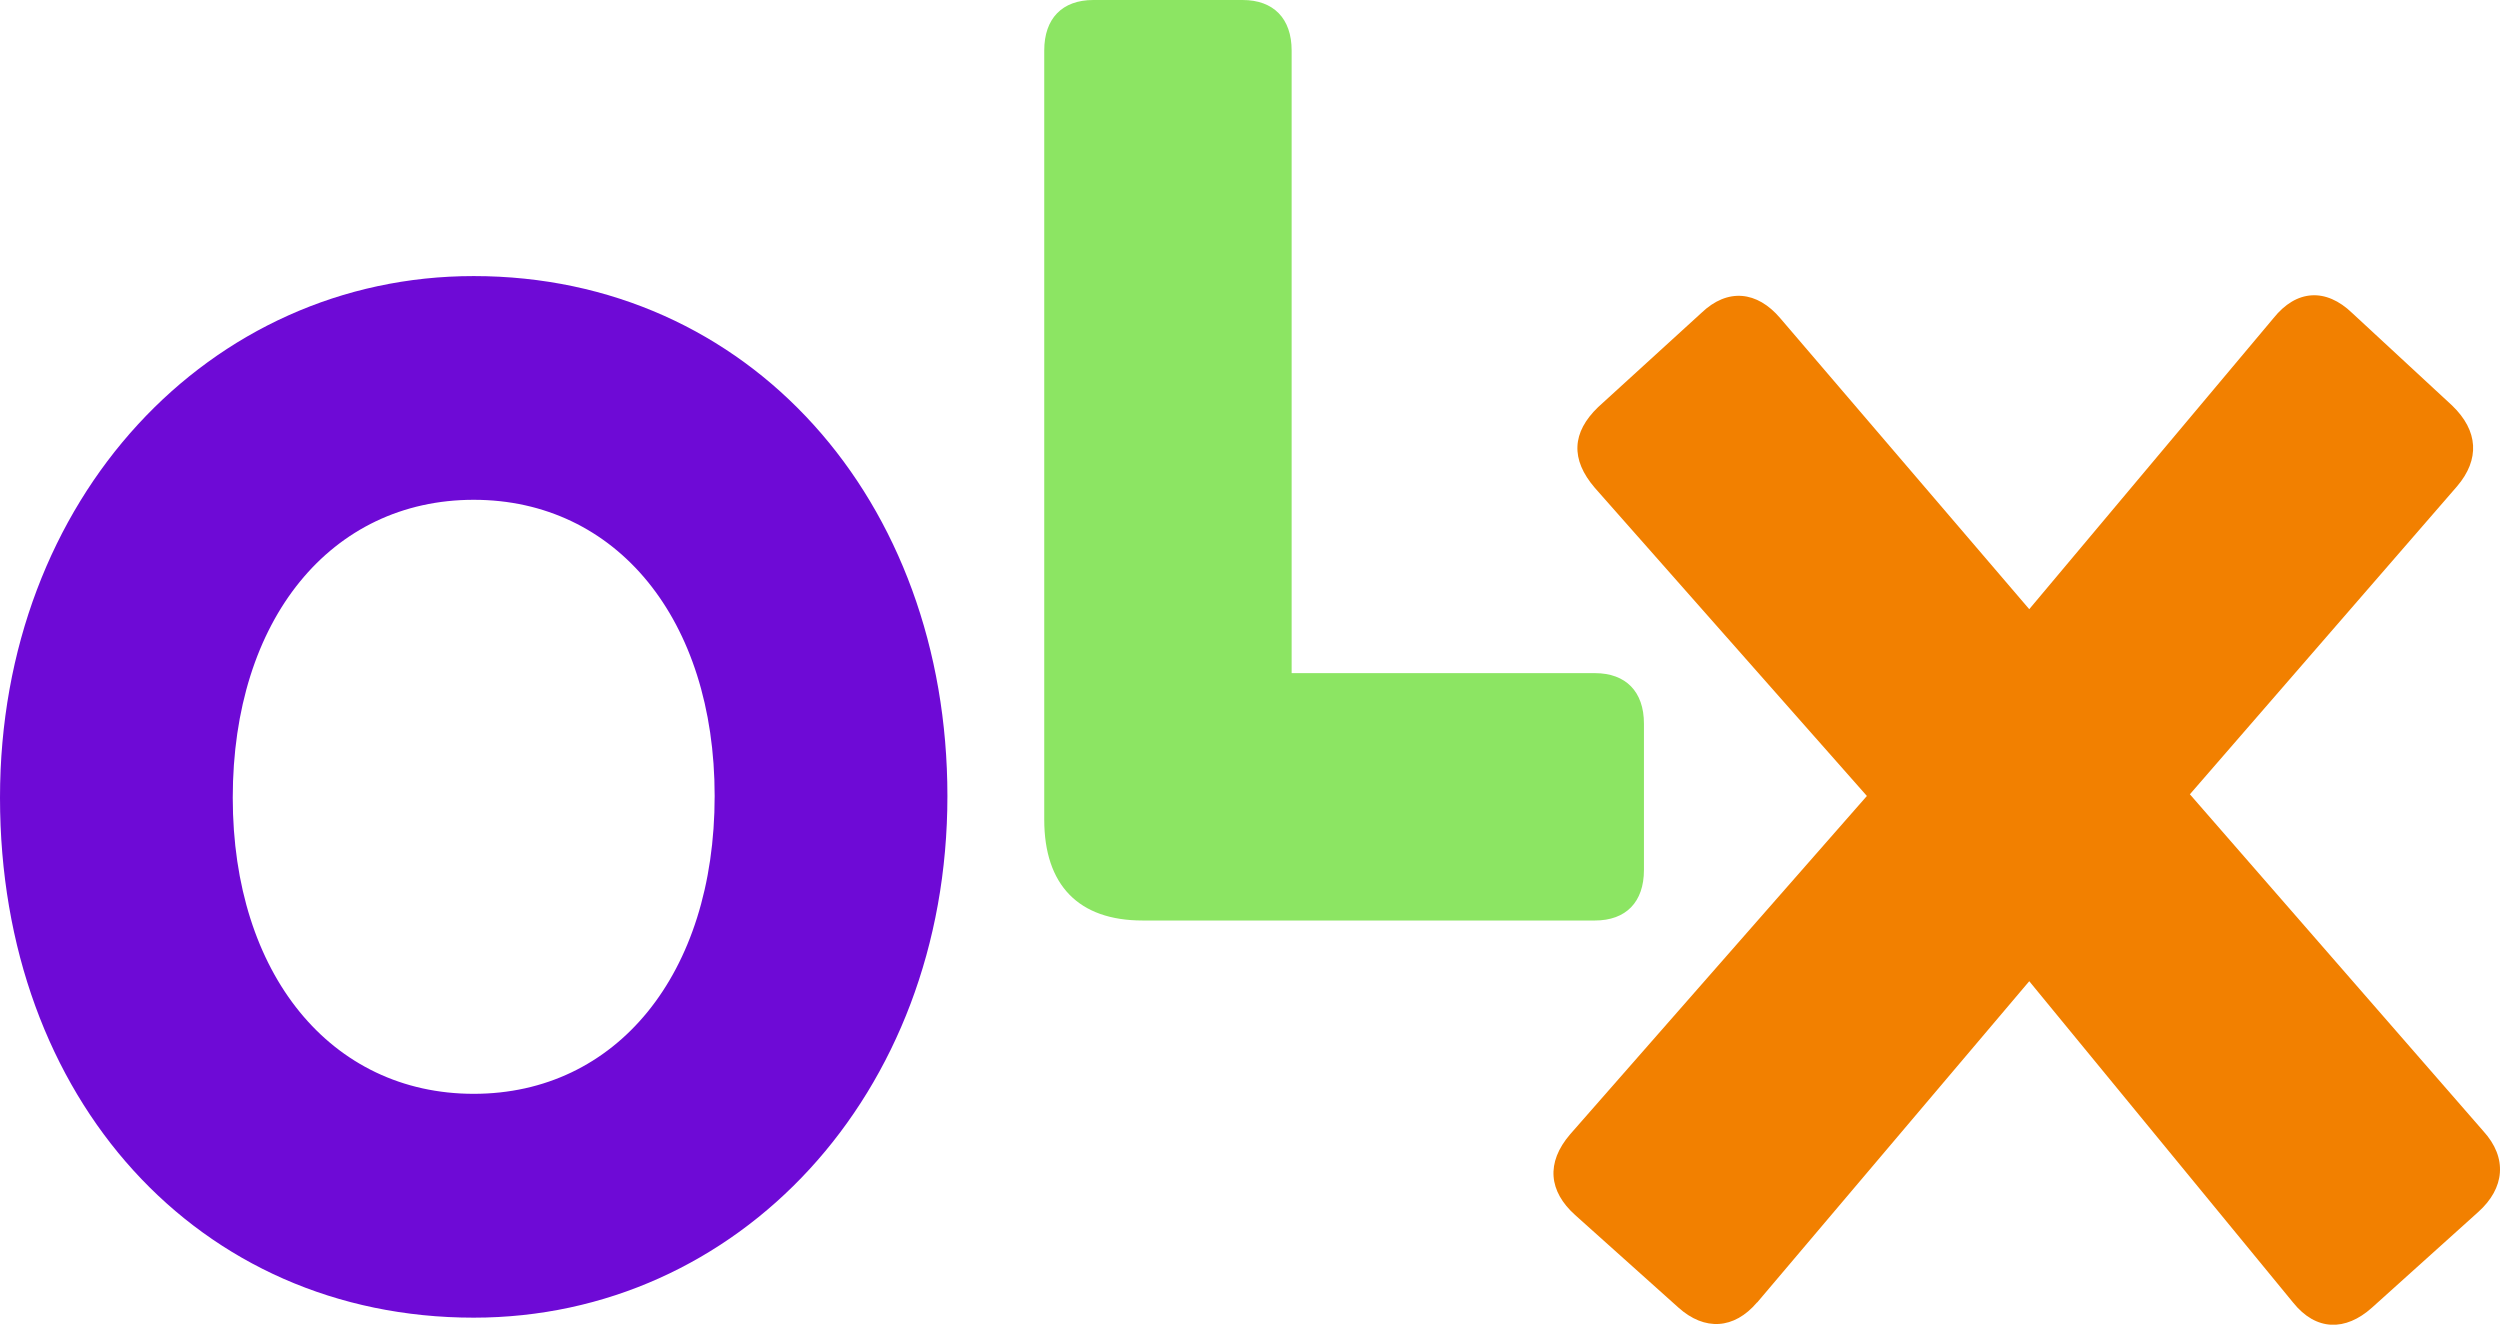
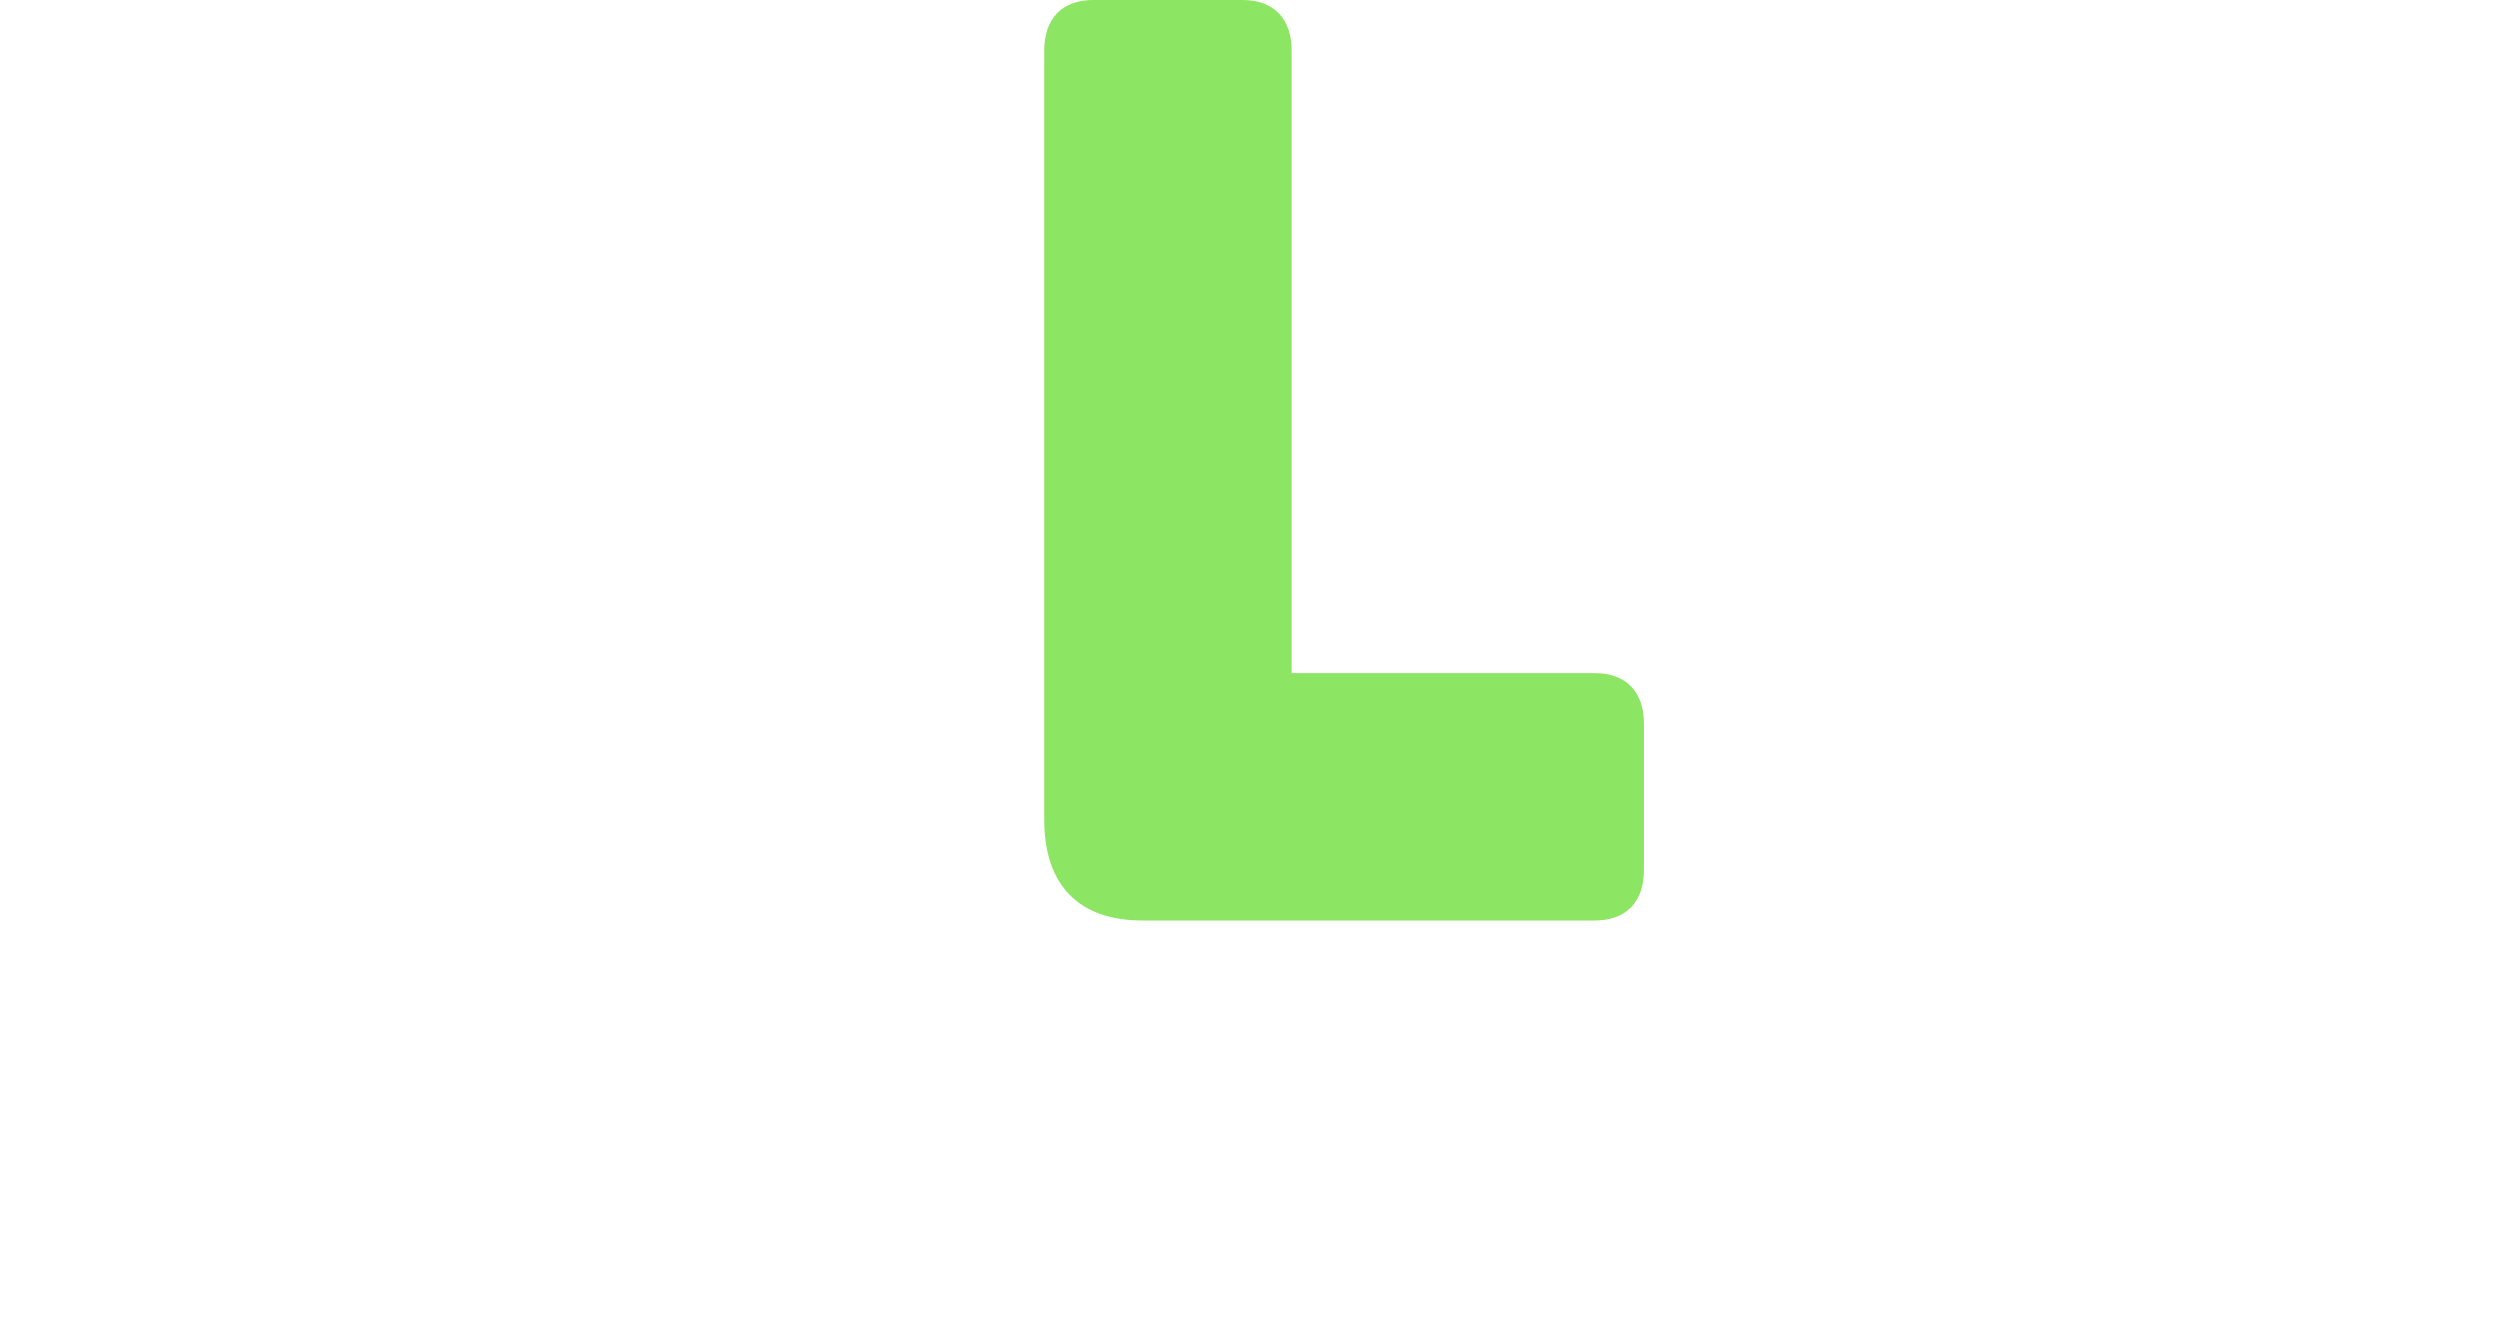
<svg xmlns="http://www.w3.org/2000/svg" viewBox="0 0 968.19 513">
-   <path d="M183.46,423.61c-55.23,0-93.32-46.27-93.32-114.69,0-69.09,38.09-115.36,93.32-115.36s93.31,46.27,93.31,114.7c0,69.08-38.09,115.35-93.31,115.35m0,86.69c102.2,0,183.45-86,183.45-202,0-114.7-76.81-201.38-183.45-201.38C81.25,106.88,0,192.91,0,308.92,0,425.57,76.81,510.3,183.46,510.3" fill="#6e0ad6" fill-rule="evenodd" />
  <path d="M442.45,356.49H617.66c12.06,0,19-7.17,19-19.56V280.24c0-12.38-7-19.55-19-19.55H500.22V19.55c0-12.38-7-19.55-19-19.55H423.41c-12.06,0-19,7.17-19,19.55V317.39c0,25.41,13.33,39.1,38.08,39.1" fill="#8ce563" fill-rule="evenodd" />
-   <path d="M680.51,504.42,785.88,380l102.2,124.47c8.89,11.09,20.32,11.09,30.47,2l41.27-37.15c10.15-9.12,11.42-20.85,1.9-31.28L848.09,307.61,951.56,188.34c8.89-10.42,8.26-21.51-1.9-31.28l-38.72-35.84c-10.16-9.78-21.59-9.13-30.48,2L785.88,235.92,689.39,123.17c-8.88-10.43-20.31-11.73-30.47-2l-40,36.49c-10.16,9.78-10.79,20.21-1.27,31.28L723,308.26l-114.9,131c-9.53,11.07-8.26,22.15,1.9,31.28l40,35.84c10.16,9.13,21.59,8.47,30.47-2" fill="#f28000" fill-rule="evenodd" />
</svg>